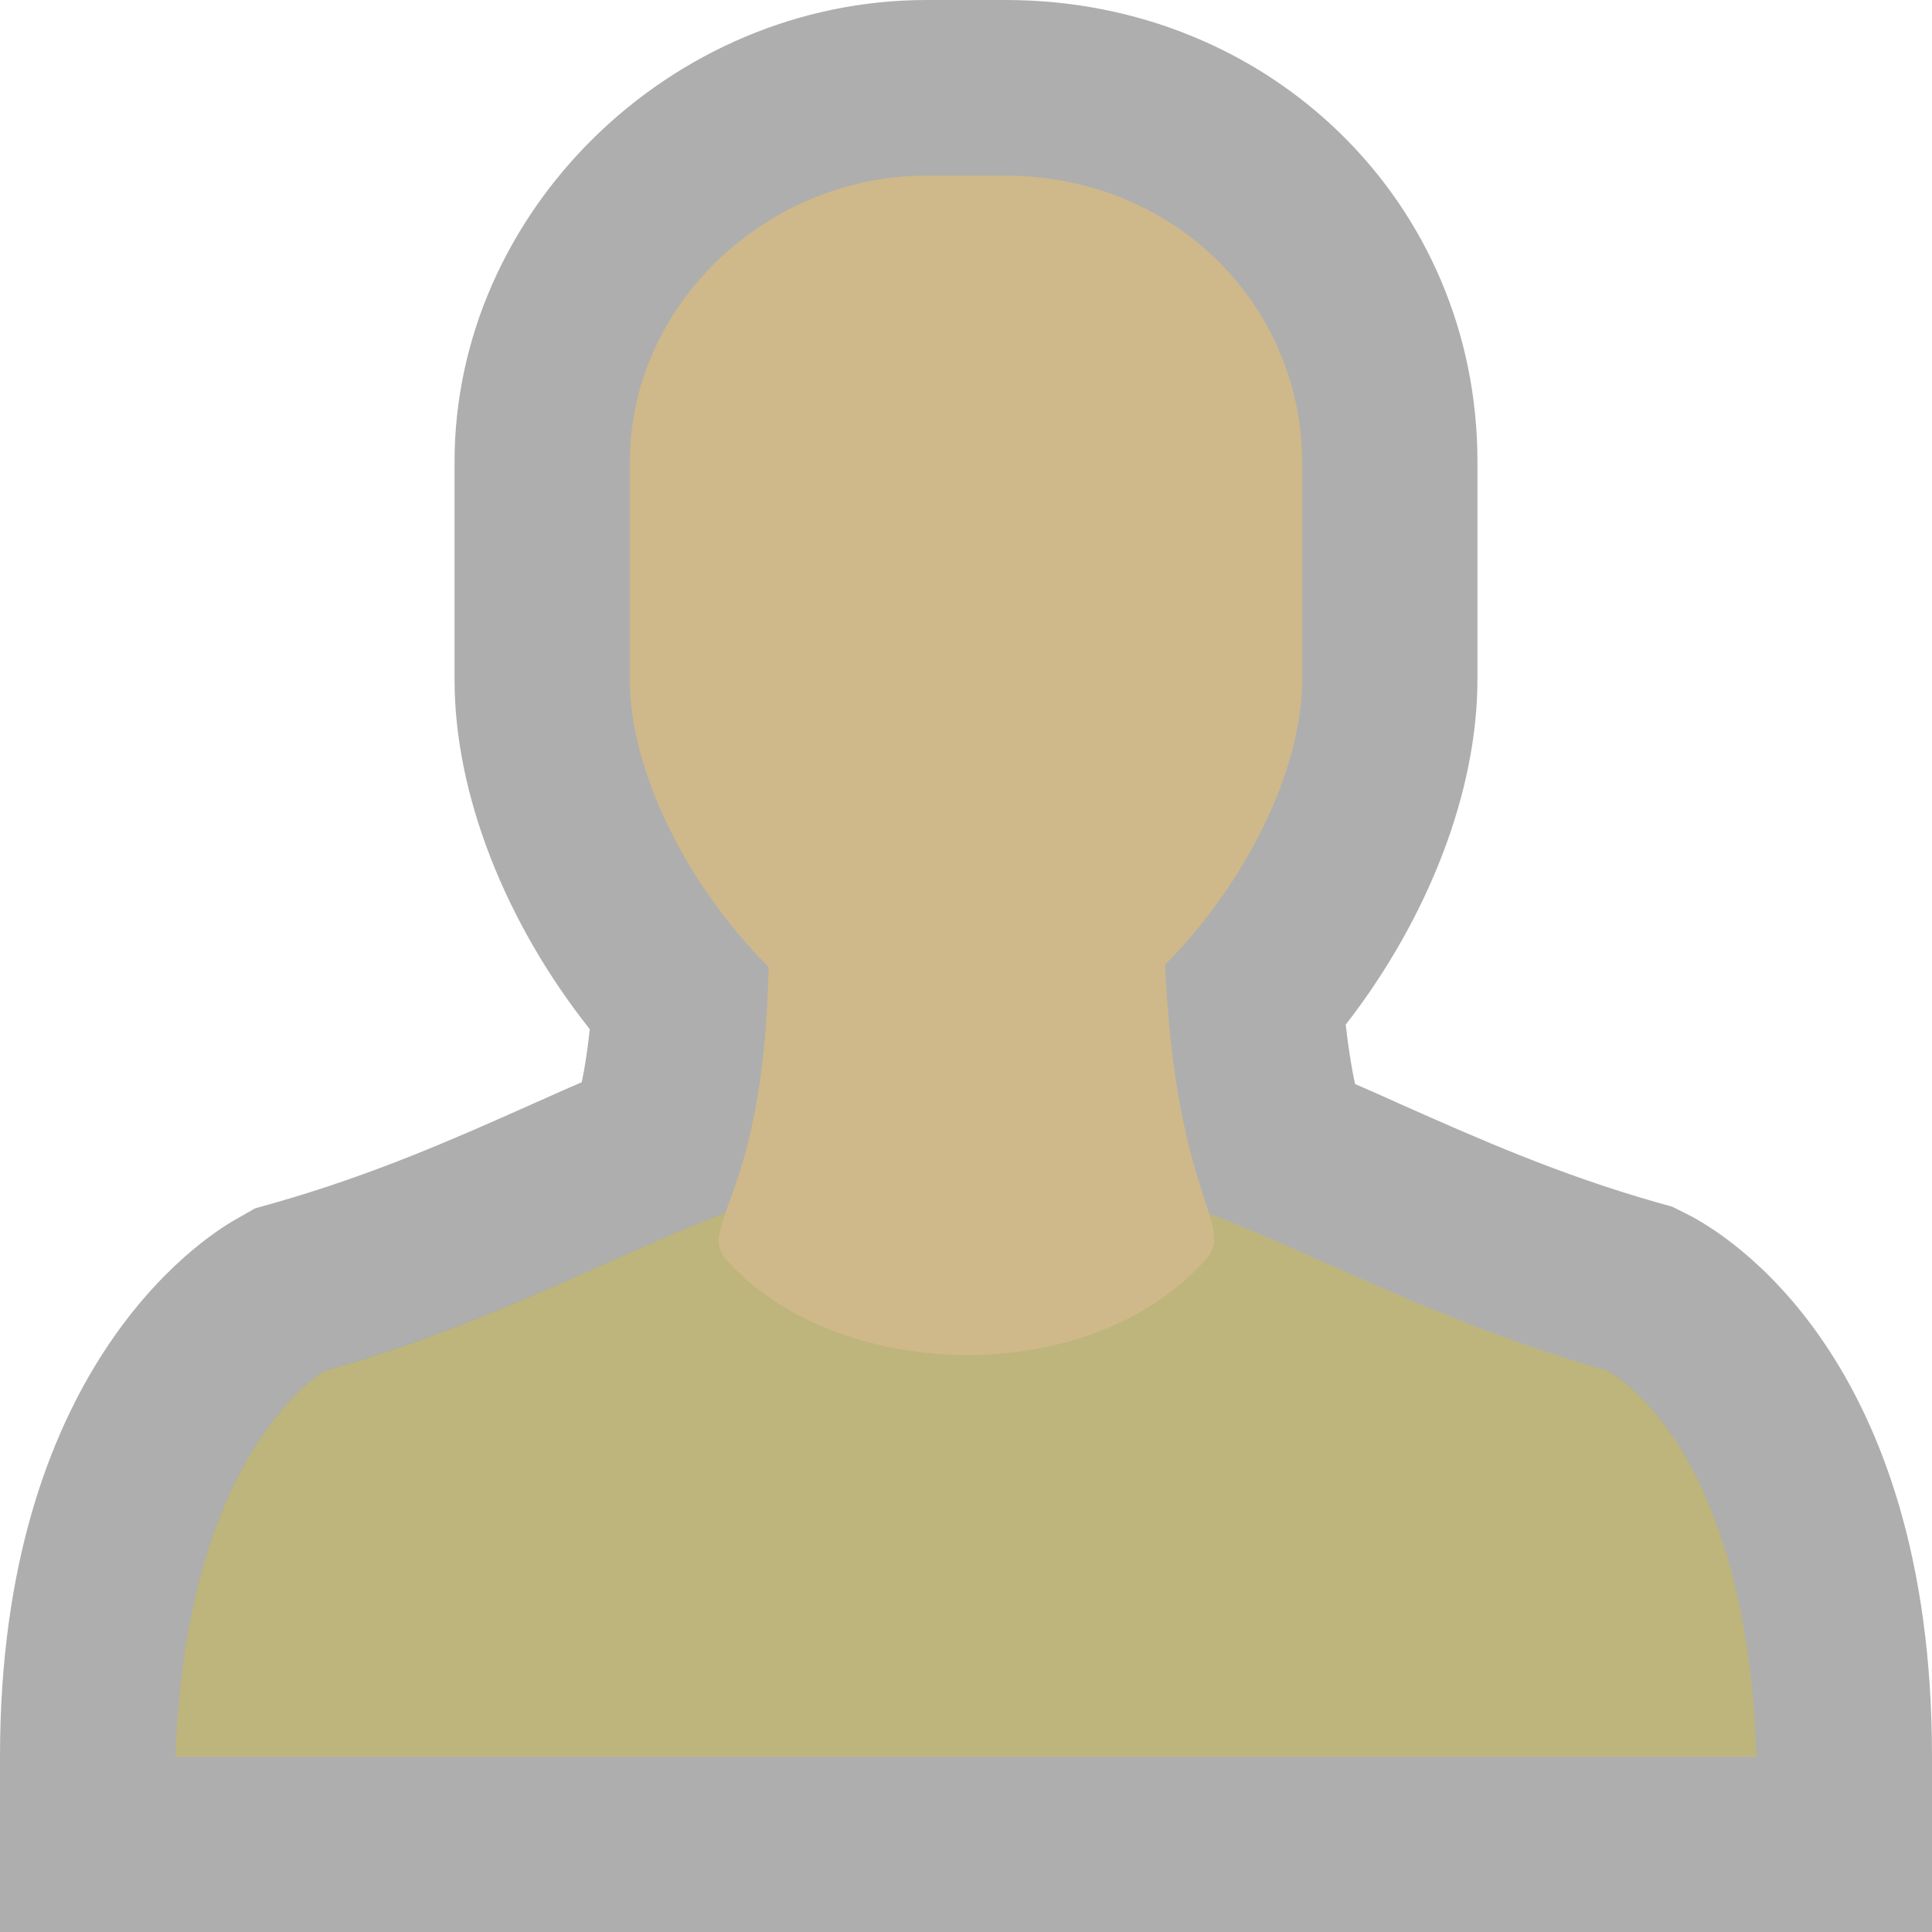
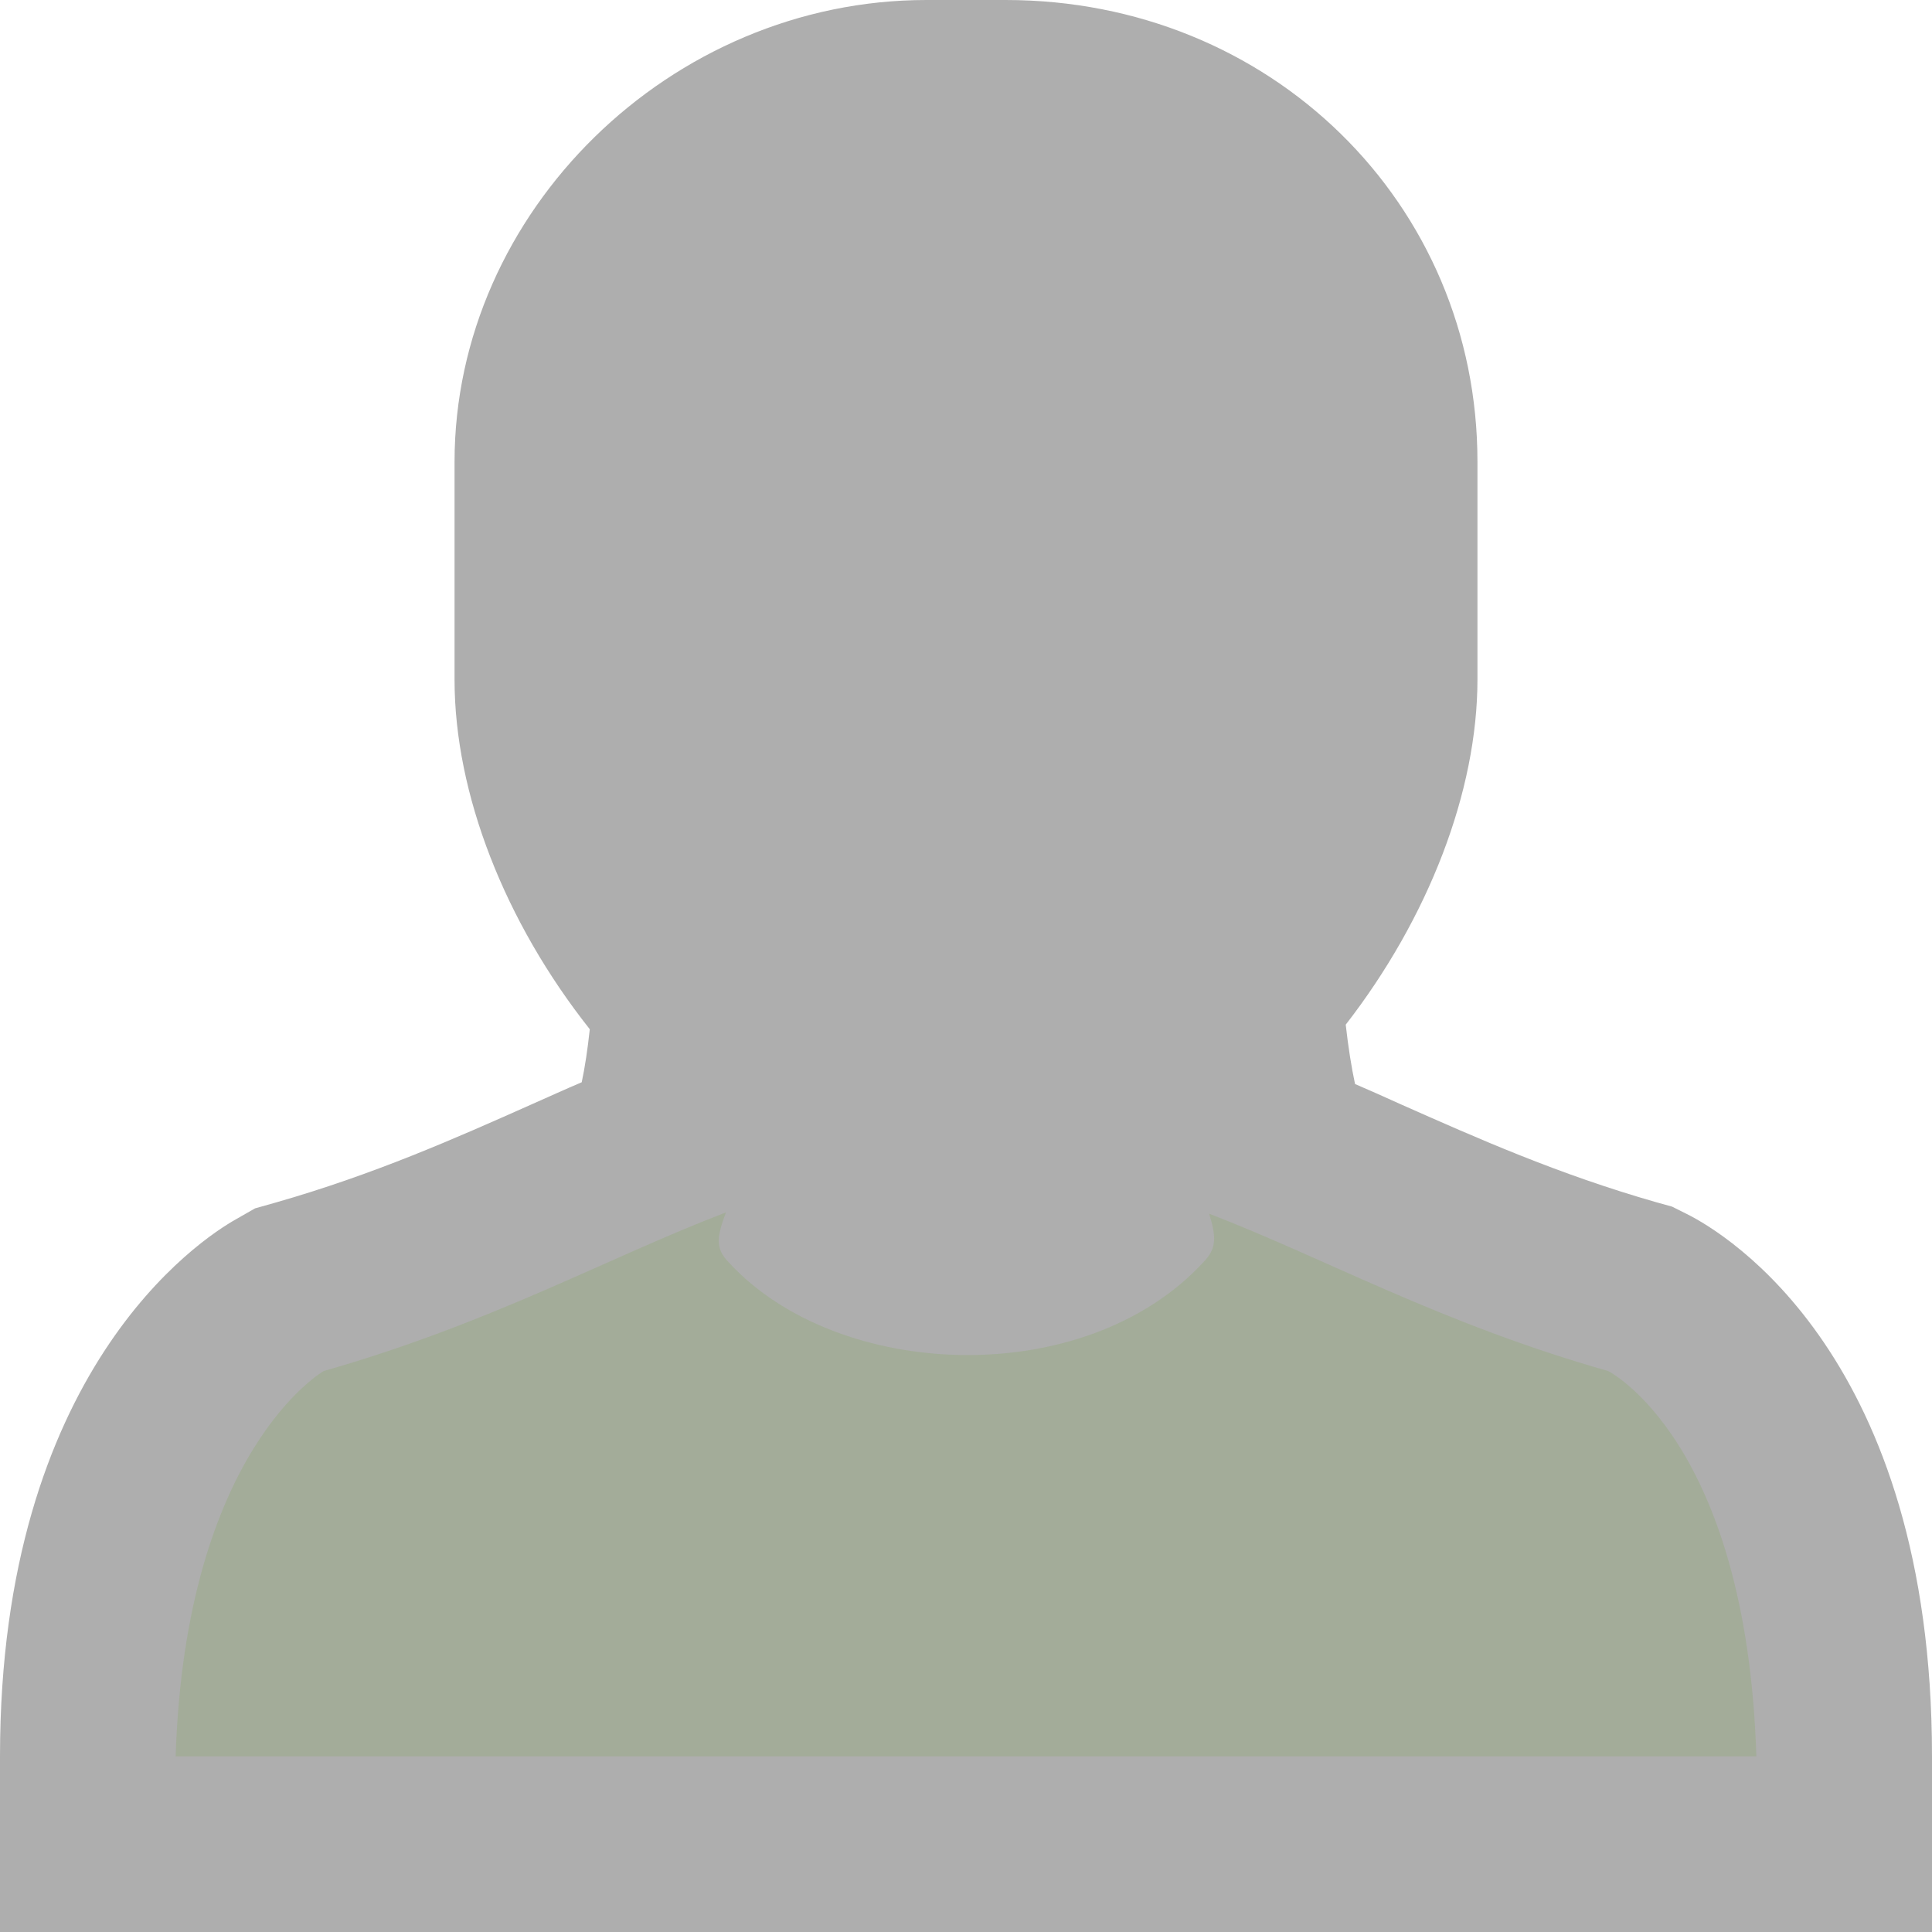
<svg xmlns="http://www.w3.org/2000/svg" xmlns:ns1="http://www.inkscape.org/namespaces/inkscape" xmlns:ns2="http://sodipodi.sourceforge.net/DTD/sodipodi-0.dtd" version="1.1" width="100%" height="100%" viewBox="0 0 11 11" id="svg2" ns1:version="0.48.4 r9939" ns2:docname="overlay-inherited-permissions.svg">
  <ns2:namedview pagecolor="#ffffff" bordercolor="#666666" borderopacity="1" objecttolerance="10" gridtolerance="10" guidetolerance="10" ns1:pageopacity="0" ns1:pageshadow="2" ns1:window-width="640" ns1:window-height="480" id="namedview10" showgrid="false" ns1:zoom="21.454545" ns1:cx="5.5" ns1:cy="5.5" ns1:window-x="2398" ns1:window-y="273" ns1:window-maximized="0" ns1:current-layer="svg2" />
  <path fill="#666" d="M5.725 0h-.45C3.818 0 2.588 1.205 2.588 2.63V3.87c0 .65.287 1.38.77 1.99-.013.12-.028.218-.046.302-.095.04-.19.084-.288.127-.44.196-.896.398-1.455.558l-.117.033-.105.06C1.135 7.058 0 7.808 0 10v1h11v-1c0-2.275-1.175-2.978-1.396-3.088L9.52 6.87l-.09-.025c-.56-.16-1.018-.364-1.46-.56-.087-.04-.17-.076-.255-.113-.02-.094-.038-.204-.053-.338.47-.606.75-1.327.75-1.966V2.63C8.413 1.157 7.233 0 5.726 0z" style="opacity:0.53" />
-   <path fill="#FFC857" d="M9.156 7.806c-.95-.27-1.61-.642-2.272-.896-.063-.207-.214-.574-.25-1.418.454-.457.78-1.103.78-1.623V2.63C7.41 1.73 6.68 1 5.723 1h-.45c-.9 0-1.687.73-1.687 1.63V3.87c0 .525.33 1.177.79 1.635-.016.83-.172 1.194-.246 1.4-.664.255-1.33.63-2.286.903 0 0-.787.45-.844 2.194h9c-.056-1.8-.844-2.194-.844-2.194z" style="opacity:0.41" />
  <path fill="#79A548" d="M9.156 7.806c-.95-.27-1.612-.642-2.272-.896.04.13.046.197-.034.278-.675.73-2.08.675-2.7 0-.082-.082-.066-.15-.017-.285-.666.254-1.332.63-2.29.903 0 0-.787.45-.843 2.194h9c-.056-1.8-.844-2.194-.844-2.194z" style="fill:#79a548;opacity:0.2" />
</svg>